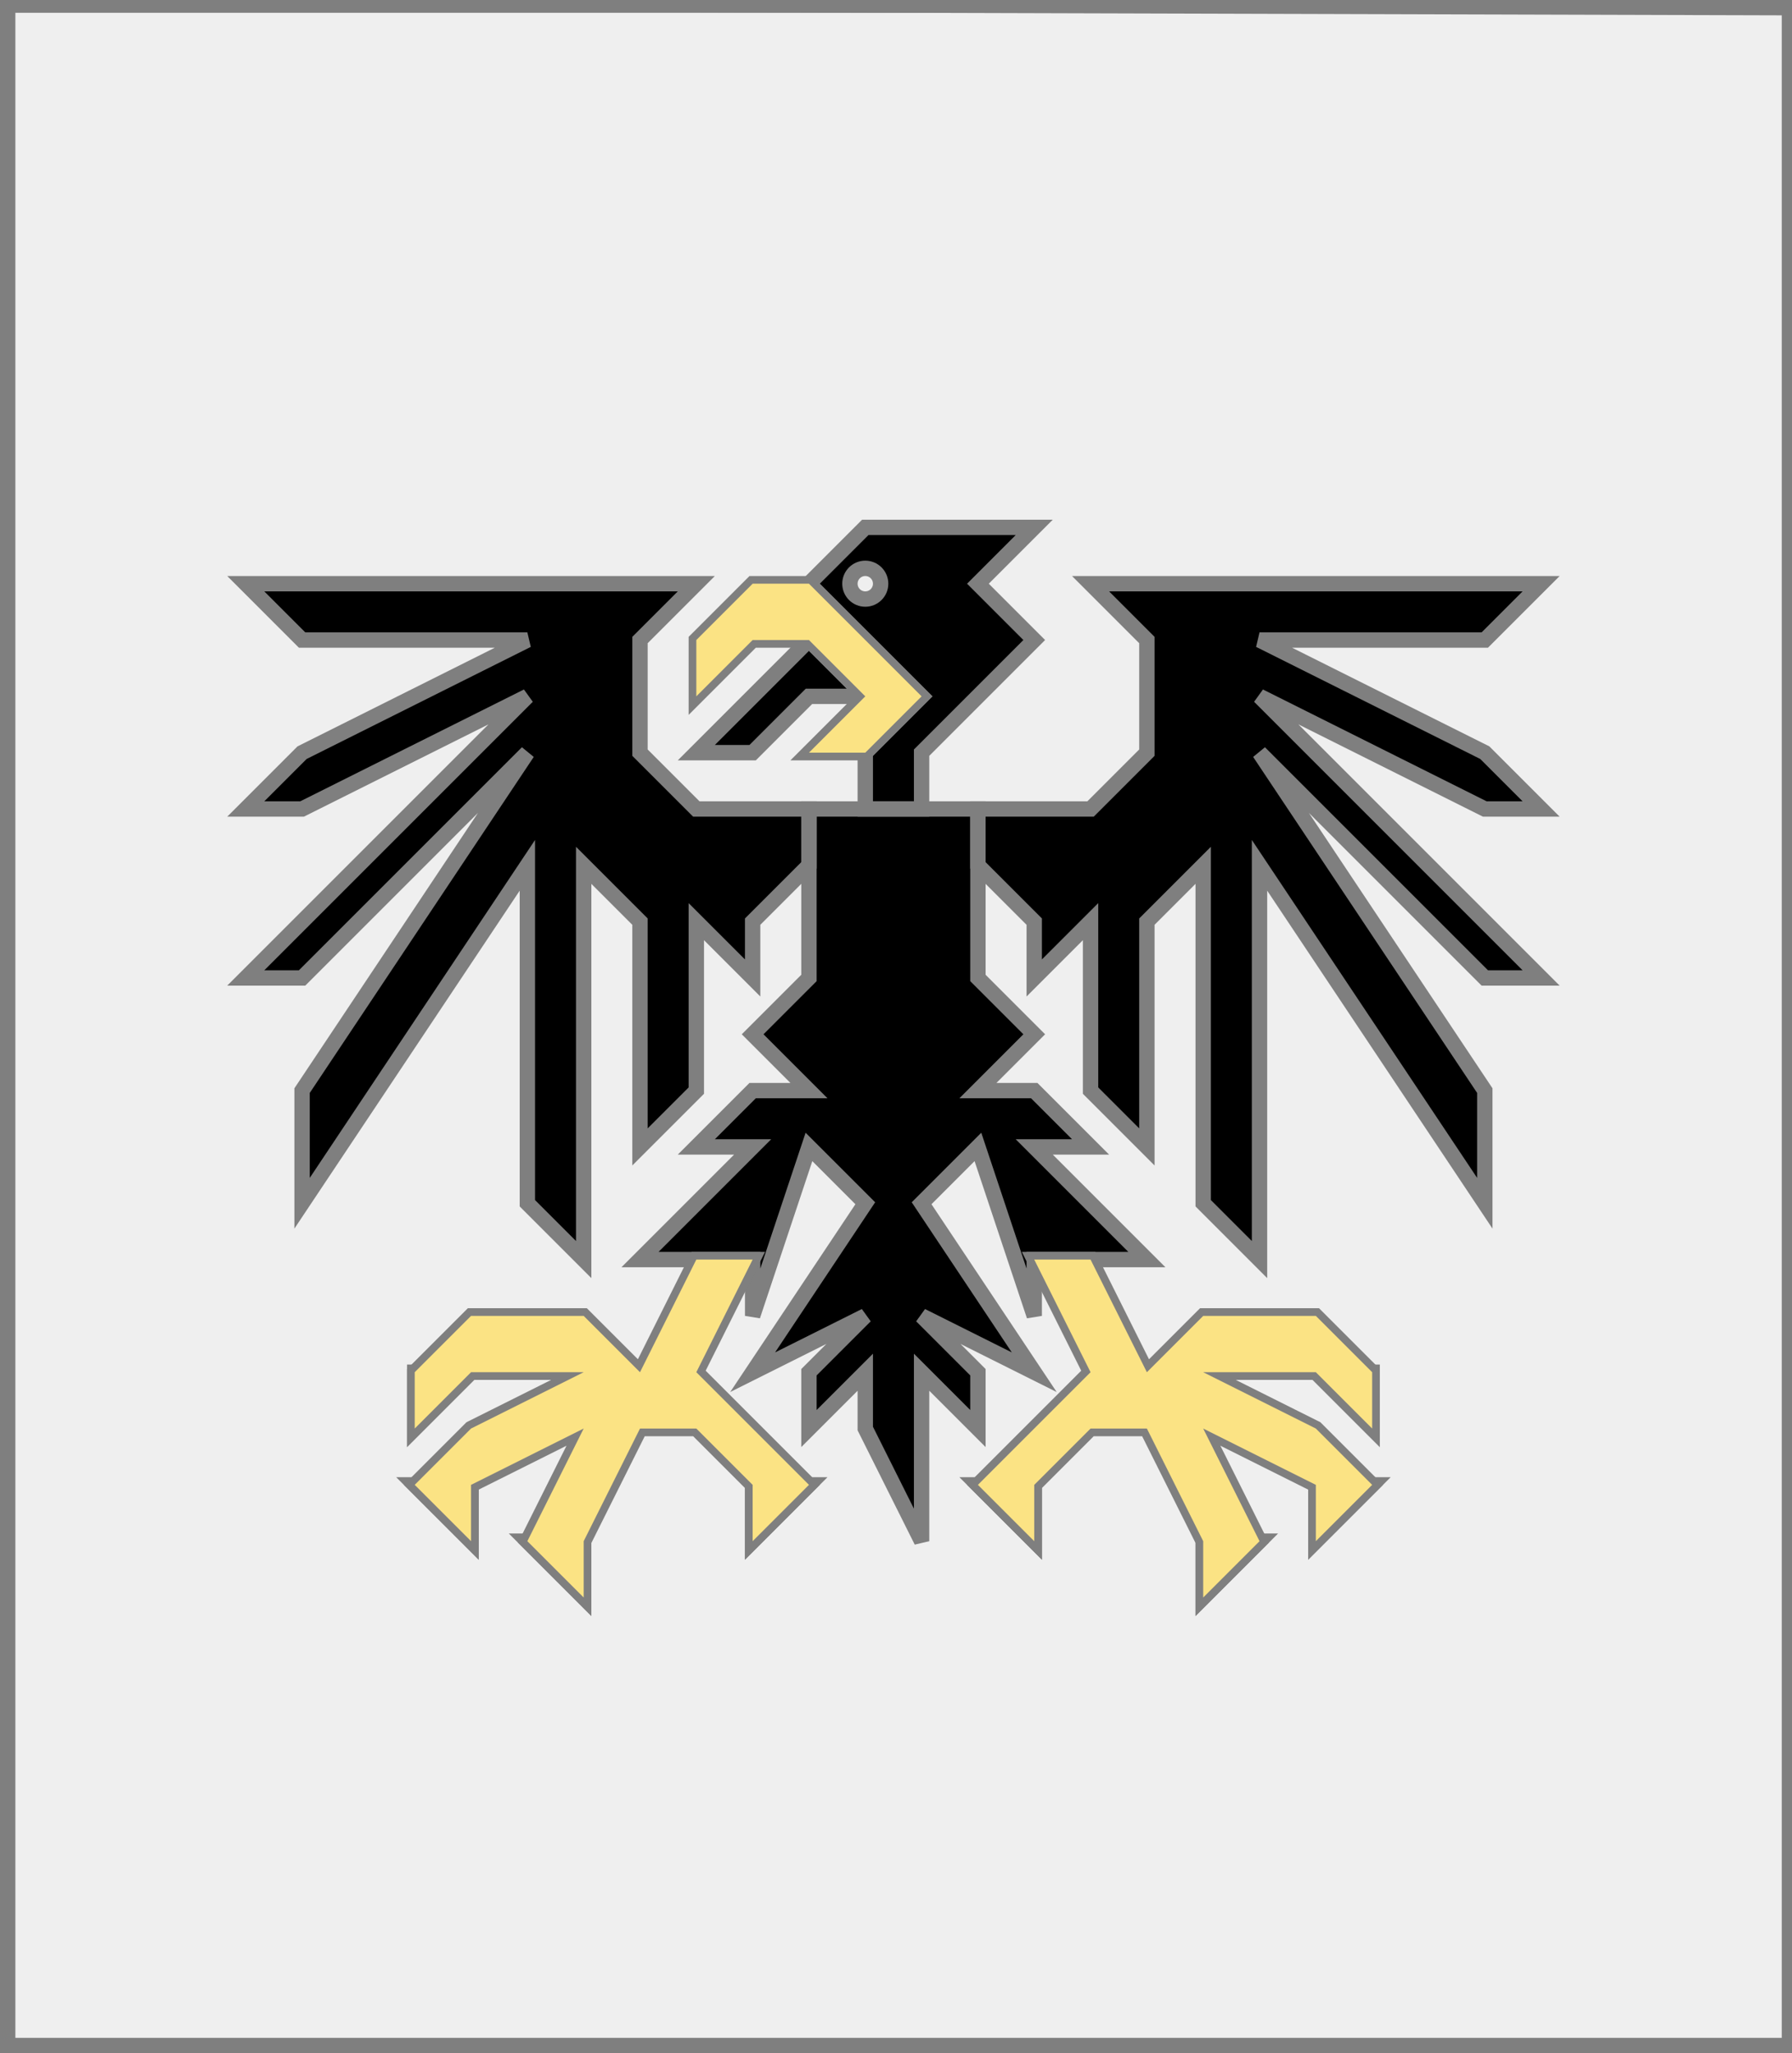
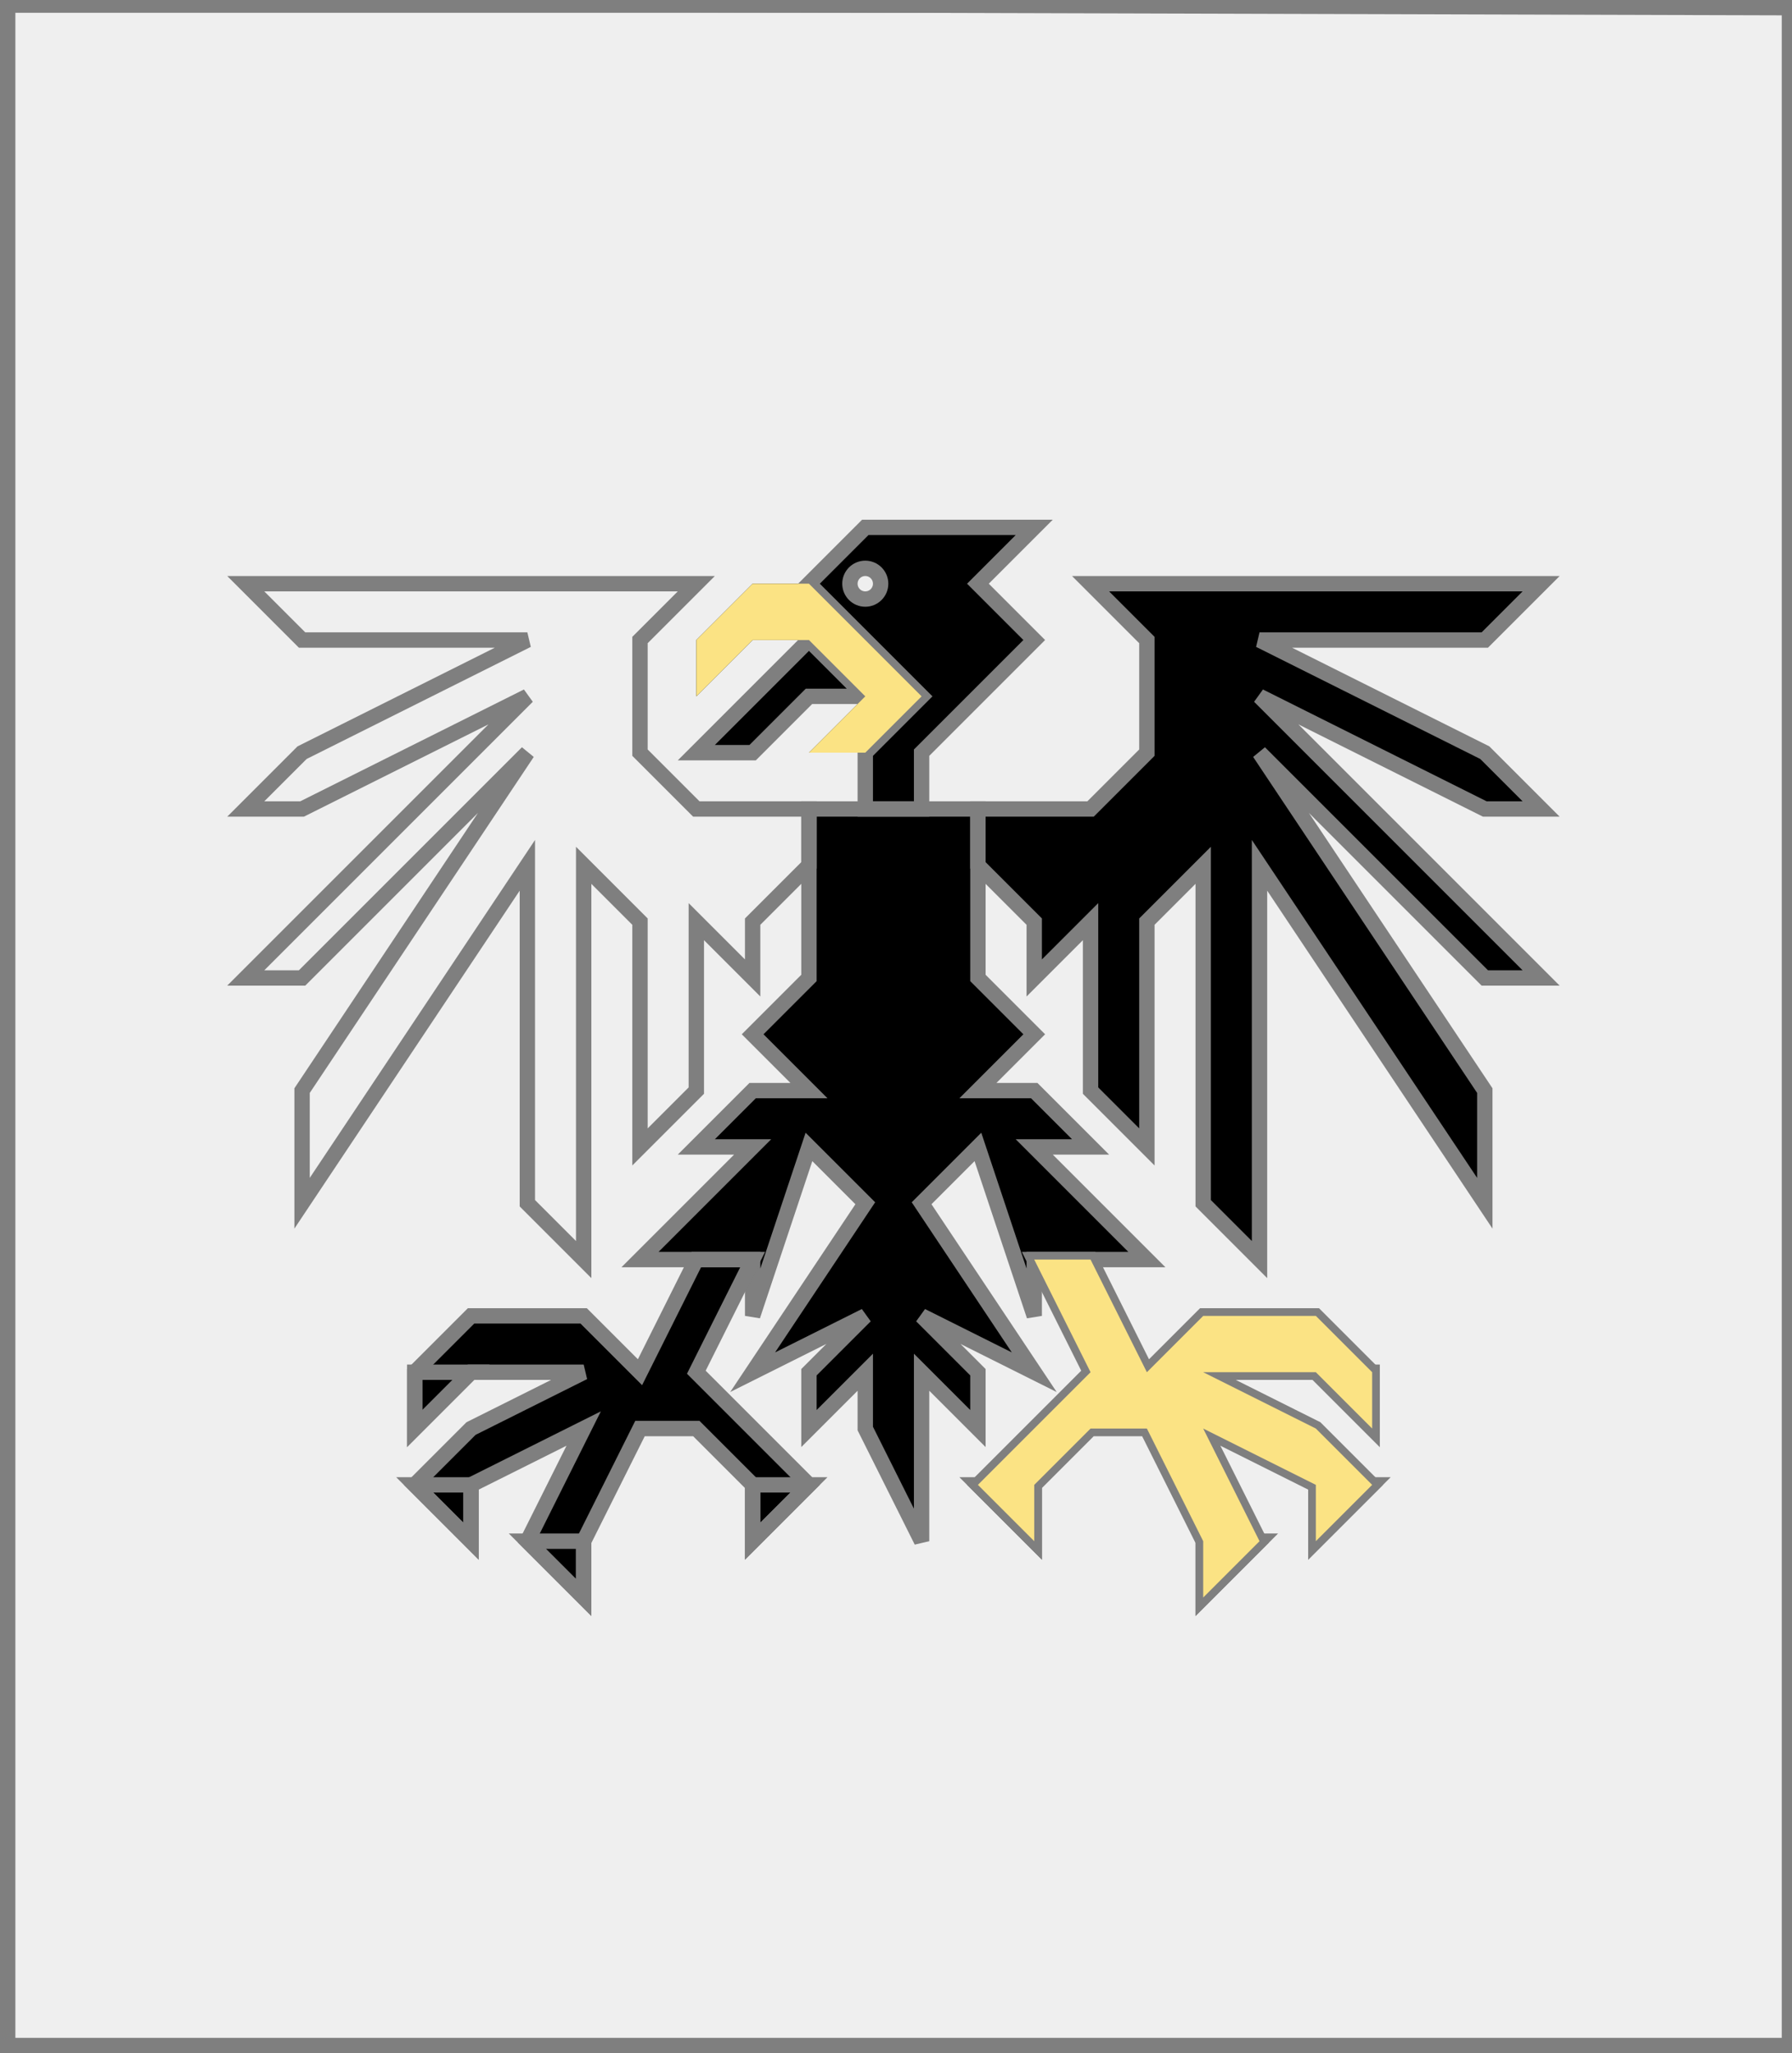
<svg xmlns="http://www.w3.org/2000/svg" width="350" height="401" xml:lang="fr">
  <rect width="100%" height="100%" fill="#333333" stroke="none" />
  <g>
    <g>
      <polygon points="1,401 350,400 350,1 1,1 " fill="#efefef" />
      <polygon points="1,401 350,400 350,1 1,1 " stroke="#7f7f7f" stroke-width="3" fill-opacity="0.0" />
    </g>
    <g>
      <g fill="#000000">
        <path d="M 169,103 L 202,103 L 191,114 L 202,125 L 180,147 L 180,158 L 169,158 L 169,147 L 180,136 L 158,114 M 172,114 A 3,3 0 1,0 172,115 " />
        <polygon points="158,114 180,136 169,147 158,147 169,136 158,125 147,125 136,136 136,125 147,114 " />
        <polygon points="158,125 169,136 158,136 147,147 136,147 " />
        <polygon points="158,158 191,158 191,191 202,202 191,213 202,213 213,224 202,224 224,246 202,246 202,257 191,224 180,235 202,268 180,257 191,268 191,279 180,268 180,301 169,279 169,268 158,279 158,268 169,257 147,268 169,235 158,224 147,257 147,257 147,246 125,246 147,224 136,224 147,213 158,213 147,202 158,191 158,169 " />
-         <polygon points="158,169 147,180 147,191 136,180 136,213 125,224 125,180 114,169 114,246 103,235 103,169 59,235 59,213 103,147 59,191 48,191 103,136 59,158 48,158 59,147 103,125 59,125 48,114 136,114 125,125 125,147 136,158 158,158 " />
        <polygon points="191,158 213,158 224,147 224,125 213,114 301,114 290,125 246,125 290,147 301,158 290,158 246,136 301,191 290,191 246,147 290,213 290,235 246,169 246,246 235,235 235,169 224,180 224,224 213,213 213,180 202,191 202,180 191,169 " />
        <polygon points="147,246 136,268 158,290 147,301 147,290 136,279 125,279 114,301 114,312 103,301 114,279 92,290 92,301 81,290 92,279 114,268 92,268 81,279 81,268 92,257 114,257 125,268 136,246 " />
-         <polygon points="202,246 213,268 191,290 202,301 202,290 213,279 224,279 235,301 235,312 246,301 235,279 257,290 257,301 268,290 257,279 235,268 257,268 268,279 268,268 257,257 235,257 224,268 213,246 " />
      </g>
      <polygon points="169,103 202,103 191,114 202,125 180,147 180,158 169,158 169,147 180,136 158,114 " stroke="#7f7f7f" stroke-width="3" fill-opacity="0.0" />
      <circle cx="169" cy="114" r="3" stroke="#7f7f7f" stroke-width="3" fill-opacity="0.0" />
-       <polygon points="158,114 180,136 169,147 158,147 169,136 158,125 147,125 136,136 136,125 147,114 " stroke="#7f7f7f" stroke-width="3" fill-opacity="0.0" />
      <polygon points="158,125 169,136 158,136 147,147 136,147 " stroke="#7f7f7f" stroke-width="3" fill-opacity="0.0" />
      <polygon points="158,158 191,158 191,191 202,202 191,213 202,213 213,224 202,224 224,246 202,246 202,257 191,224 180,235 202,268 180,257 191,268 191,279 180,268 180,301 169,279 169,268 158,279 158,268 169,257 147,268 169,235 158,224 147,257 147,257 147,246 125,246 147,224 136,224 147,213 158,213 147,202 158,191 158,169 " stroke="#7f7f7f" stroke-width="3" fill-opacity="0.0" />
      <polygon points="158,169 147,180 147,191 136,180 136,213 125,224 125,180 114,169 114,246 103,235 103,169 59,235 59,213 103,147 59,191 48,191 103,136 59,158 48,158 59,147 103,125 59,125 48,114 136,114 125,125 125,147 136,158 158,158 " stroke="#7f7f7f" stroke-width="3" fill-opacity="0.0" />
      <polygon points="191,158 213,158 224,147 224,125 213,114 301,114 290,125 246,125 290,147 301,158 290,158 246,136 301,191 290,191 246,147 290,213 290,235 246,169 246,246 235,235 235,169 224,180 224,224 213,213 213,180 202,191 202,180 191,169 " stroke="#7f7f7f" stroke-width="3" fill-opacity="0.0" />
      <polygon points="147,246 136,268 158,290 147,301 147,290 136,279 125,279 114,301 114,312 103,301 114,279 92,290 92,301 81,290 92,279 114,268 92,268 81,279 81,268 92,257 114,257 125,268 136,246 " stroke="#7f7f7f" stroke-width="3" fill-opacity="0.0" />
      <polygon points="202,246 213,268 191,290 202,301 202,290 213,279 224,279 235,301 235,312 246,301 235,279 257,290 257,301 268,290 257,279 235,268 257,268 268,279 268,268 257,257 235,257 224,268 213,246 " stroke="#7f7f7f" stroke-width="3" fill-opacity="0.0" />
      <polygon points="81,268 92,268 81,279 " stroke="#7f7f7f" stroke-width="3" fill-opacity="0.0" />
      <polygon points="81,290 92,290 92,301 " stroke="#7f7f7f" stroke-width="3" fill-opacity="0.0" />
      <polygon points="103,301 114,301 114,312 " stroke="#7f7f7f" stroke-width="3" fill-opacity="0.0" />
      <polygon points="147,290 158,290 147,301 " stroke="#7f7f7f" stroke-width="3" fill-opacity="0.0" />
      <polygon points="191,290 202,290 202,301 " stroke="#7f7f7f" stroke-width="3" fill-opacity="0.0" />
      <polygon points="235,301 246,301 235,312 " stroke="#7f7f7f" stroke-width="3" fill-opacity="0.0" />
      <polygon points="257,290 268,290 257,301 " stroke="#7f7f7f" stroke-width="3" fill-opacity="0.0" />
      <polygon points="257,268 268,268 268,279 " stroke="#7f7f7f" stroke-width="3" fill-opacity="0.0" />
      <polygon points="158,114 180,136 169,147 158,147 169,136 158,125 147,125 136,136 136,125 147,114 " fill="#fbe384" />
-       <polygon points="147,246 136,268 158,290 147,301 147,290 136,279 125,279 114,301 114,312 103,301 114,279 92,290 92,301 81,290 92,279 114,268 92,268 81,279 81,268 92,257 114,257 125,268 136,246 " fill="#fbe384" />
      <polygon points="202,246 213,268 191,290 202,301 202,290 213,279 224,279 235,301 235,312 246,301 235,279 257,290 257,301 268,290 257,279 235,268 257,268 268,279 268,268 257,257 235,257 224,268 213,246 " fill="#fbe384" />
    </g>
  </g>
  <polygon points="1,0 350,1 350,400 1,400 " stroke="#7f7f7f" stroke-width="4" fill-opacity="0.0" />
</svg>